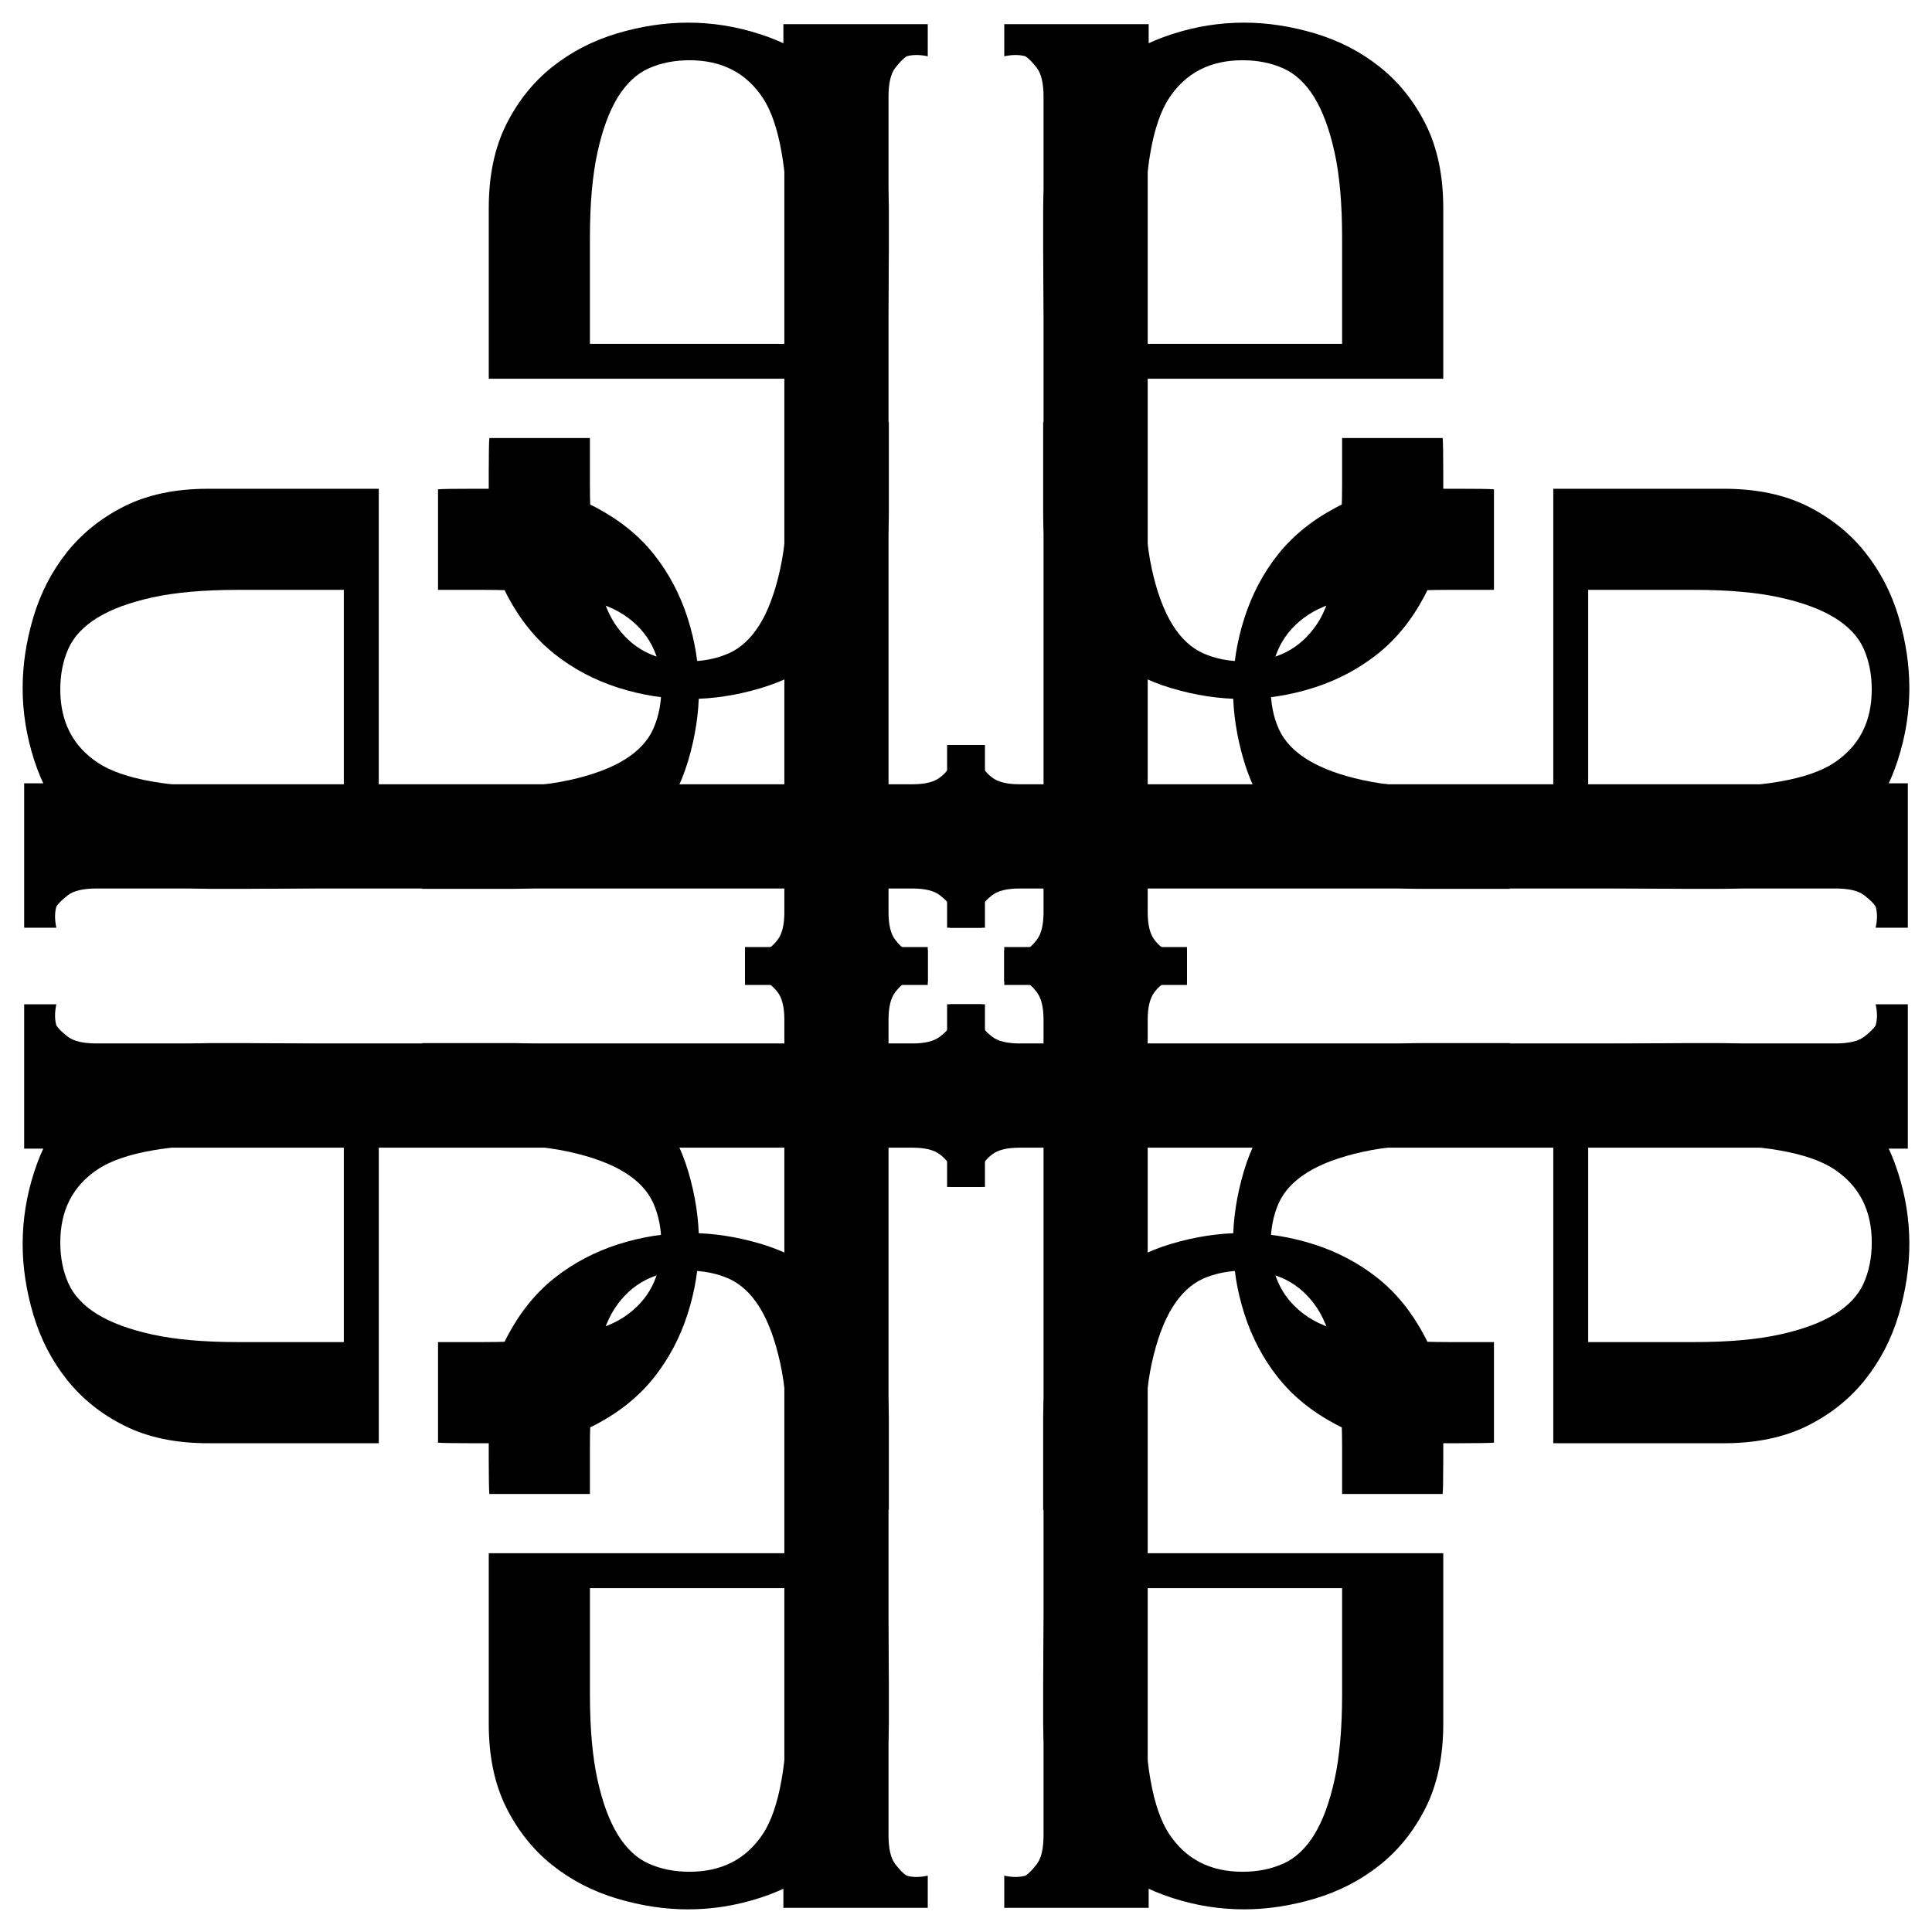
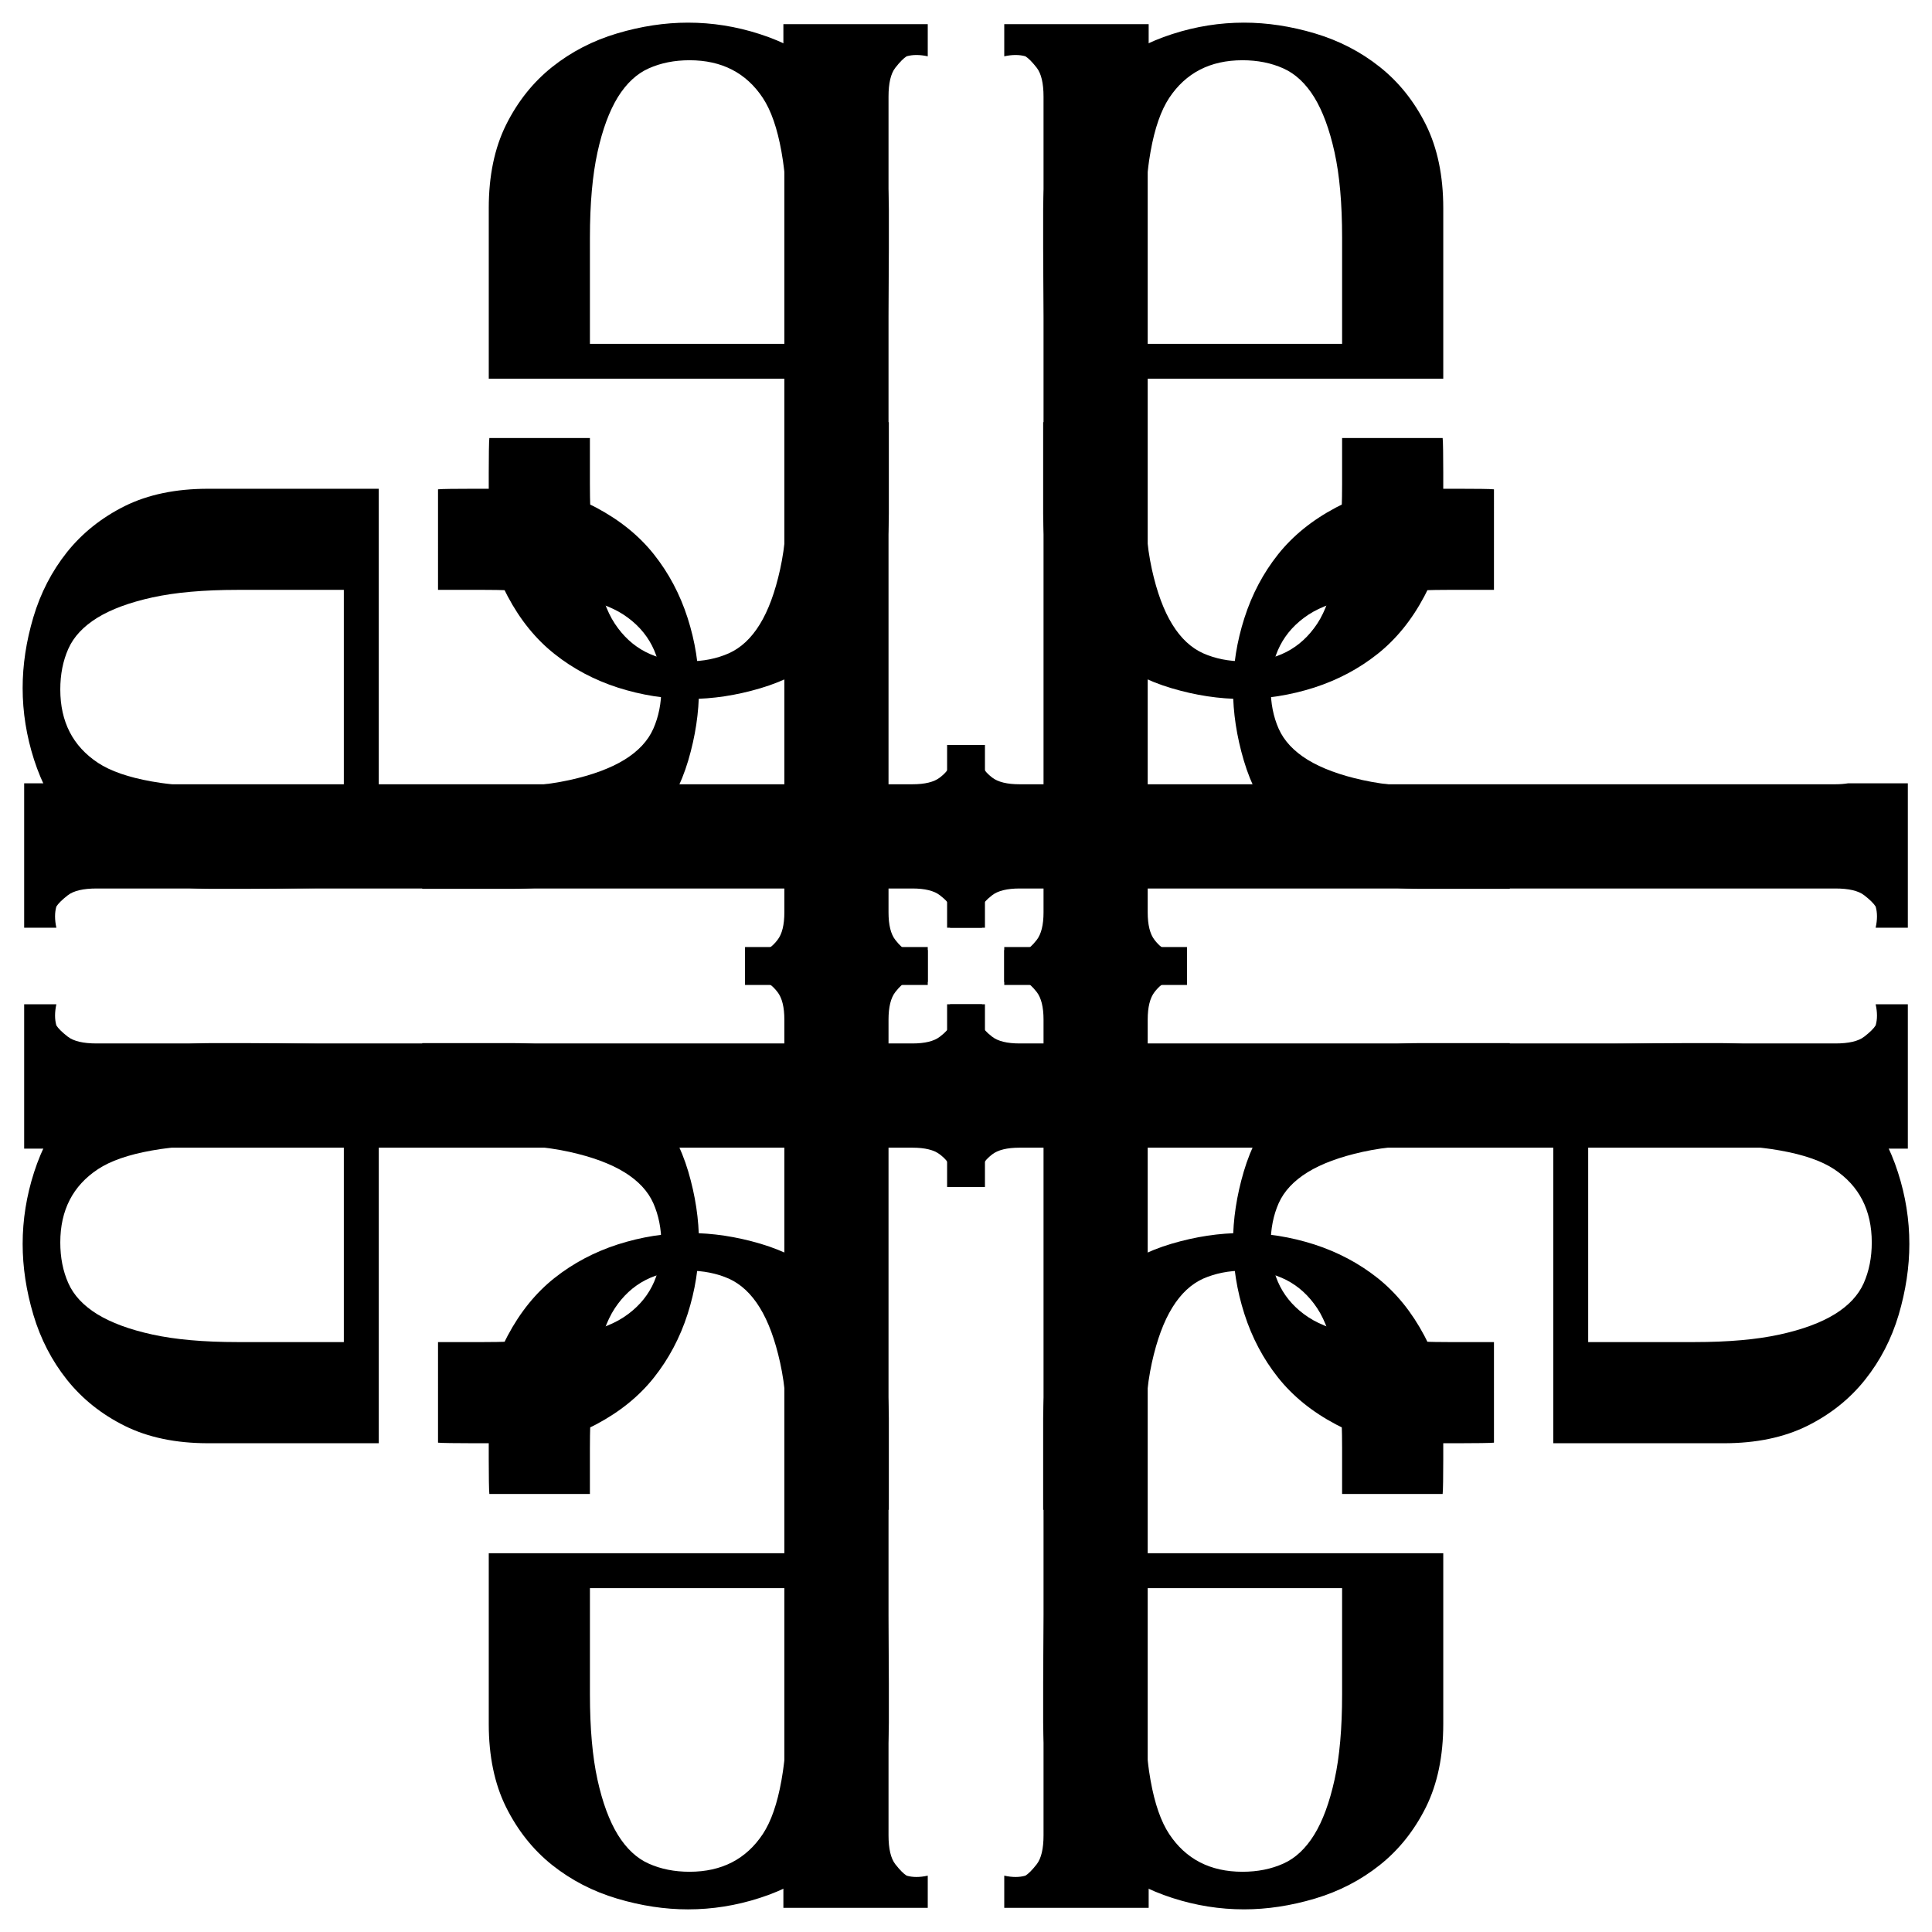
<svg xmlns="http://www.w3.org/2000/svg" version="1.1" id="Layer_1" x="0px" y="0px" width="512px" height="512px" viewBox="0 0 512 512" enable-background="new 0 0 512 512" xml:space="preserve">
  <g>
    <path d="M99.133,235.153c6.057,0,11.694-0.068,16.899-0.216c5.232-0.109,9.801-0.19,13.708-0.19h1.595   c-5.597-6.936-8.409-16.547-6.611-25.606h-24.348v-79.613H55.142c-8.544,0-15.898,1.527-22.077,4.583   c-6.165,3.081-11.262,7.151-15.317,12.22c-4.029,5.07-6.989,10.803-8.896,17.196C6.946,169.936,6,176.195,6,182.334   c0,6.408,1.014,12.734,3.028,19.006c2.028,6.274,4.989,11.87,8.896,16.805c3.934,4.948,9.031,9.072,15.331,12.397   c6.286,3.34,13.708,5.002,22.239,5.002h10.518c4.623,0,9.788-0.054,15.493-0.188C87.196,235.221,93.077,235.153,99.133,235.153    M62.983,208.735c-18.035,0-30.391-2.19-37.029-6.583c-6.651-4.408-9.977-10.869-9.977-19.427c0-4.002,0.703-7.585,2.136-10.801   c1.419-3.192,3.988-5.921,7.652-8.194c3.691-2.271,8.544-4.068,14.614-5.406c6.043-1.325,13.587-2.002,22.604-2.002h28.133v52.413   H62.983z" />
    <path d="M251.763,202.649c-0.243,1.055-1.122,2.192-2.677,3.395c-1.541,1.203-3.974,1.797-7.3,1.797H25.628   c-1.271,0-2.366-0.094-3.38-0.256H6.404v38.272h8.531c-0.46-2.135-0.46-4.002,0-5.611c0.486-0.784,1.501-1.797,3.028-2.987   c1.555-1.203,4.096-1.799,7.665-1.799h216.157c3.326,0,5.759,0.596,7.3,1.799c1.555,1.19,2.434,2.203,2.677,2.987   c0.703,1.609,0.703,3.475,0,5.611h9.261v-48.426h-9.261C252.465,199.581,252.465,201.311,251.763,202.649" />
    <path d="M116.082,156.322h12.18c18.035,0,30.391,2.205,37.029,6.598c6.651,4.408,9.977,10.87,9.977,19.414   c0,4.002-0.717,7.598-2.136,10.801c-1.419,3.205-3.974,5.936-7.652,8.207c-3.691,2.258-8.558,4.07-14.601,5.393   c-6.07,1.338-13.6,2.002-22.618,2.002h-16.372v26.809h24.199c8.558,0,15.912-1.528,22.09-4.583   c6.165-3.083,11.262-7.152,15.303-12.222c4.029-5.07,7.003-10.801,8.909-17.196c1.892-6.408,2.839-12.681,2.839-18.82   c0-6.408-1-12.734-3.015-18.993c-2.015-6.273-5.002-11.884-8.909-16.805c-3.92-4.948-9.031-9.072-15.303-12.41   c-6.3-3.325-13.722-4.989-22.252-4.989h-10.518c-4.015,0-8.517,0.041-9.152,0.149V156.322z" />
    <path d="M81.505,276.631c-5.705-0.134-10.869-0.188-15.493-0.188H55.495c-8.531,0-15.952,1.677-22.239,5.002   c-6.3,3.339-11.396,7.449-15.33,12.397c-3.907,4.934-6.868,10.53-8.896,16.818c-2.014,6.26-3.028,12.585-3.028,18.993   c0,6.139,0.946,12.412,2.853,18.82c1.906,6.38,4.867,12.126,8.896,17.183c4.056,5.083,9.152,9.152,15.317,12.22   c6.178,3.056,13.532,4.598,22.077,4.598h45.235v-79.615h24.348c-1.798-9.072,1.014-18.683,6.611-25.619h-1.595   c-3.907,0-8.477-0.068-13.708-0.19c-5.205-0.148-10.842-0.201-16.899-0.201C93.078,276.849,87.197,276.767,81.505,276.631    M91.118,303.25v52.415H62.984c-9.031,0-16.561-0.677-22.604-2.002c-6.07-1.324-10.923-3.136-14.614-5.393   c-3.664-2.271-6.232-5.002-7.652-8.207c-1.433-3.203-2.136-6.799-2.136-10.801c0-8.544,3.326-15.019,9.977-19.414   c6.638-4.393,18.981-6.598,37.029-6.598H91.118z" />
    <path d="M251.763,309.35c-0.243-1.068-1.122-2.203-2.677-3.406c-1.541-1.203-3.974-1.797-7.3-1.797H25.628   c-1.271,0-2.366,0.107-3.38,0.256H6.404v-38.258h8.531c-0.46,2.122-0.46,4.002,0,5.596c0.486,0.799,1.501,1.799,3.028,2.989   c1.555,1.203,4.096,1.797,7.665,1.797h216.157c3.326,0,5.759-0.594,7.3-1.797c1.555-1.19,2.434-2.19,2.677-2.989   c0.703-1.594,0.703-3.474,0-5.596h9.261v48.411h-9.261C252.465,312.419,252.465,310.69,251.763,309.35" />
    <path d="M116.082,355.663h12.18c18.035,0,30.391-2.19,37.029-6.596c6.651-4.395,9.977-10.87,9.977-19.414   c0-4.002-0.717-7.585-2.136-10.801c-1.419-3.192-3.974-5.921-7.652-8.194c-3.691-2.271-8.558-4.068-14.601-5.406   c-6.07-1.338-13.6-2.002-22.618-2.002h-16.372v-26.809h24.199c8.558,0,15.912,1.541,22.09,4.598   c6.165,3.081,11.262,7.151,15.303,12.207c4.029,5.07,7.003,10.816,8.909,17.196c1.892,6.408,2.839,12.681,2.839,18.82   c0,6.408-1,12.734-3.015,19.006c-2.015,6.26-5.002,11.87-8.909,16.792c-3.92,4.948-9.031,9.085-15.303,12.41   c-6.3,3.34-13.722,5.002-22.252,5.002h-10.518c-4.015,0-8.517-0.054-9.152-0.149V355.663z" />
    <path d="M412.88,276.849c-6.057,0-11.694,0.053-16.912,0.201c-5.232,0.122-9.788,0.19-13.708,0.19h-1.582   c5.584,6.936,8.395,16.547,6.597,25.619h24.361v79.615h45.221c8.544,0,15.898-1.541,22.09-4.598   c6.151-3.068,11.262-7.137,15.303-12.22c4.042-5.056,7.003-10.803,8.909-17.183c1.892-6.408,2.839-12.681,2.839-18.82   c0-6.408-1-12.734-3.028-18.993c-2.015-6.288-4.989-11.884-8.896-16.818c-3.92-4.948-9.017-9.058-15.317-12.397   c-6.3-3.325-13.708-5.002-22.266-5.002h-10.491c-4.623,0-9.801,0.054-15.506,0.188C424.818,276.767,418.937,276.849,412.88,276.849    M449.031,303.25c18.021,0,30.377,2.205,37.029,6.598c6.638,4.395,9.977,10.87,9.977,19.414c0,4.002-0.717,7.598-2.136,10.801   c-1.433,3.205-3.988,5.936-7.665,8.207c-3.677,2.258-8.544,4.07-14.6,5.393c-6.043,1.325-13.587,2.002-22.604,2.002h-28.147V303.25   H449.031z" />
    <path d="M260.251,309.35c0.23-1.068,1.122-2.203,2.663-3.406c1.541-1.203,3.988-1.797,7.3-1.797h216.17   c1.271,0,2.352,0.107,3.38,0.256h15.831v-38.258h-8.53c0.473,2.122,0.473,4.002,0,5.596c-0.487,0.799-1.487,1.799-3.028,2.989   c-1.541,1.203-4.096,1.797-7.652,1.797h-216.17c-3.313,0-5.759-0.594-7.3-1.797c-1.541-1.19-2.433-2.19-2.663-2.989   c-0.703-1.594-0.703-3.474,0-5.596h-9.261v48.411h9.261C259.548,312.419,259.548,310.69,260.251,309.35" />
    <path d="M395.918,355.663H383.75c-18.048,0-30.391-2.19-37.042-6.596c-6.638-4.395-9.964-10.87-9.964-19.414   c0-4.002,0.703-7.585,2.123-10.801c1.433-3.192,3.988-5.921,7.665-8.194c3.691-2.271,8.544-4.068,14.6-5.406   c6.057-1.338,13.587-2.002,22.617-2.002h16.372v-26.809h-24.199c-8.571,0-15.912,1.541-22.09,4.598   c-6.165,3.081-11.275,7.151-15.317,12.207c-4.029,5.07-7.003,10.816-8.896,17.196c-1.892,6.408-2.853,12.681-2.853,18.82   c0,6.408,1.014,12.734,3.028,19.006c2.015,6.26,4.989,11.87,8.896,16.792c3.934,4.948,9.031,9.085,15.317,12.41   c6.3,3.34,13.722,5.002,22.252,5.002h10.518c4.002,0,8.517-0.054,9.139-0.149V355.663z" />
-     <path d="M430.494,235.356c5.705,0.134,10.883,0.188,15.506,0.188h10.491c8.558,0,15.966-1.662,22.266-5.002   c6.3-3.325,11.397-7.449,15.317-12.397c3.907-4.934,6.881-10.53,8.896-16.805c2.028-6.273,3.028-12.598,3.028-19.006   c0-6.139-0.946-12.399-2.839-18.807c-1.906-6.393-4.867-12.126-8.909-17.196c-4.042-5.07-9.152-9.139-15.303-12.22   c-6.192-3.056-13.546-4.583-22.09-4.583h-45.221v79.613h-24.361c1.798,9.058-1.014,18.67-6.597,25.606h1.582   c3.921,0,8.49,0.081,13.708,0.19c5.219,0.149,10.856,0.216,16.913,0.216S424.816,235.221,430.494,235.356 M420.882,208.735v-52.413   h28.146c9.031,0,16.561,0.677,22.604,2.002c6.057,1.338,10.923,3.136,14.6,5.406c3.677,2.272,6.232,5.002,7.665,8.194   c1.42,3.216,2.136,6.799,2.136,10.801c0,8.558-3.339,15.019-9.977,19.427c-6.651,4.393-18.994,6.583-37.029,6.583H420.882z" />
    <path d="M260.251,202.649c0.23,1.055,1.122,2.192,2.663,3.395c1.541,1.203,3.988,1.797,7.3,1.797h216.17   c1.271,0,2.352-0.094,3.38-0.256h15.831v38.272h-8.53c0.473-2.135,0.473-4.002,0-5.611c-0.487-0.784-1.487-1.797-3.028-2.987   c-1.541-1.203-4.096-1.799-7.652-1.799h-216.17c-3.313,0-5.759,0.596-7.3,1.799c-1.541,1.19-2.433,2.203-2.663,2.987   c-0.703,1.609-0.703,3.475,0,5.611h-9.261v-48.426h9.261C259.548,199.581,259.548,201.311,260.251,202.649" />
    <path d="M395.918,156.322H383.75c-18.048,0-30.391,2.205-37.042,6.598c-6.638,4.408-9.964,10.87-9.964,19.414   c0,4.002,0.703,7.598,2.123,10.801c1.433,3.205,3.988,5.936,7.665,8.207c3.691,2.258,8.544,4.07,14.6,5.393   c6.057,1.338,13.587,2.002,22.617,2.002h16.372v26.809h-24.199c-8.571,0-15.912-1.528-22.09-4.583   c-6.165-3.083-11.275-7.152-15.317-12.222c-4.029-5.07-7.003-10.801-8.896-17.196c-1.892-6.408-2.853-12.681-2.853-18.82   c0-6.408,1.014-12.734,3.028-18.993c2.015-6.273,4.989-11.884,8.896-16.805c3.934-4.948,9.031-9.072,15.317-12.41   c6.3-3.325,13.722-4.989,22.252-4.989h10.518c4.002,0,8.517,0.041,9.139,0.149V156.322z" />
    <path d="M276.842,99.12c0,6.057,0.068,11.694,0.216,16.912c0.122,5.231,0.189,9.801,0.189,13.709v1.581   c6.935-5.583,16.547-8.395,25.619-6.611v-24.348h79.614V55.142c0-8.544-1.541-15.912-4.596-22.091   c-3.082-6.164-7.138-11.262-12.221-15.303c-5.056-4.028-10.802-6.989-17.196-8.895C342.071,6.947,335.798,6,329.674,6   c-6.408,0-12.748,1-19.008,3.028c-6.286,2.015-11.883,4.989-16.804,8.897c-4.948,3.919-9.085,9.017-12.411,15.316   c-3.339,6.301-5.002,13.709-5.002,22.252v10.519c0,4.609,0.054,9.788,0.189,15.478C276.774,87.195,276.842,93.077,276.842,99.12    M303.258,62.983c0-18.047,2.204-30.39,6.597-37.042c4.408-6.637,10.87-9.976,19.414-9.976c4.001,0,7.598,0.716,10.802,2.149   c3.204,1.419,5.935,3.989,8.206,7.639c2.271,3.703,4.056,8.557,5.394,14.613c1.338,6.043,2.001,13.587,2.001,22.617v28.134h-52.413   V62.983z" />
    <path d="M309.357,251.748c-1.068-0.243-2.204-1.121-3.393-2.662c-1.203-1.541-1.812-3.976-1.812-7.301V25.615   c0-1.258,0.108-2.352,0.257-3.38V6.404h-38.272v8.517c2.136-0.459,4.002-0.459,5.611,0c0.797,0.5,1.798,1.5,3.001,3.041   c1.19,1.541,1.798,4.096,1.798,7.652v216.17c0,3.325-0.609,5.759-1.798,7.301c-1.203,1.541-2.204,2.419-3.001,2.662   c-1.609,0.718-3.474,0.718-5.611,0v9.275h48.425v-9.275C312.412,252.466,310.681,252.466,309.357,251.748" />
    <path d="M355.67,116.082v12.168c0,18.034-2.19,30.392-6.597,37.042c-4.408,6.639-10.87,9.978-19.4,9.978   c-4.002,0-7.611-0.716-10.816-2.135c-3.19-1.434-5.921-3.976-8.192-7.666c-2.271-3.677-4.069-8.544-5.408-14.6   c-1.325-6.058-2.001-13.602-2.001-22.619v-16.371h-26.808v24.213c0,8.544,1.541,15.897,4.596,22.076   c3.082,6.165,7.138,11.275,12.208,15.318c5.07,4.028,10.801,7.002,17.21,8.895c6.395,1.906,12.668,2.853,18.805,2.853   c6.394,0,12.735-1.015,19.008-3.015c6.273-2.028,11.87-5.002,16.804-8.923c4.934-3.921,9.071-9.017,12.397-15.303   c3.339-6.301,5.002-13.709,5.002-22.252v-10.506c0-4.015-0.054-8.53-0.162-9.152H355.67z" />
    <path d="M235.354,81.492c0.149-5.692,0.203-10.87,0.203-15.48V55.495c0-8.545-1.663-15.953-5.002-22.252   c-3.339-6.301-7.463-11.397-12.397-15.318c-4.948-3.906-10.531-6.882-16.818-8.895c-6.26-2.028-12.6-3.028-19.008-3.028   c-6.138,0-12.397,0.946-18.792,2.852c-6.408,1.906-12.14,4.867-17.21,8.897c-5.07,4.042-9.126,9.138-12.208,15.303   c-3.069,6.179-4.596,13.546-4.596,22.091v45.221h79.614v24.348c9.058-1.786,18.683,1.026,25.619,6.611v-1.583   c0-3.906,0.068-8.491,0.189-13.709c0.149-5.218,0.216-10.856,0.216-16.912C235.165,93.077,235.219,87.197,235.354,81.492    M208.749,91.117h-52.414V62.984c0-9.03,0.676-16.574,2.001-22.617c1.325-6.057,3.136-10.923,5.394-14.615   c2.271-3.65,5.002-6.218,8.206-7.637c3.204-1.434,6.8-2.15,10.802-2.15c8.544,0,15.006,3.34,19.413,9.978   c4.393,6.651,6.597,18.995,6.597,37.042V91.117z" />
    <path d="M202.657,251.748c1.068-0.243,2.204-1.121,3.393-2.662c1.203-1.541,1.812-3.976,1.812-7.301V25.615   c0-1.258-0.108-2.352-0.257-3.38V6.404h38.259v8.517c-2.123-0.459-4.002-0.459-5.597,0c-0.798,0.5-1.798,1.5-3.001,3.041   c-1.203,1.541-1.798,4.096-1.798,7.652v216.17c0,3.325,0.595,5.759,1.798,7.301c1.203,1.541,2.204,2.419,3.001,2.662   c1.595,0.718,3.474,0.718,5.597,0v9.275h-48.425v-9.275C199.588,252.466,201.318,252.466,202.657,251.748" />
    <path d="M156.33,116.082v12.168c0,18.034,2.204,30.392,6.611,37.042c4.394,6.639,10.856,9.978,19.4,9.978   c4.002,0,7.598-0.716,10.802-2.135c3.204-1.434,5.935-3.976,8.206-7.666c2.271-3.677,4.056-8.544,5.394-14.6   c1.338-6.058,2.001-13.602,2.001-22.619v-16.371h26.808v24.213c0,8.544-1.528,15.897-4.596,22.076   c-3.069,6.165-7.138,11.275-12.208,15.318c-5.07,4.028-10.801,7.002-17.196,8.895c-6.408,1.906-12.681,2.853-18.805,2.853   c-6.408,0-12.748-1.015-19.021-3.015c-6.26-2.028-11.87-5.002-16.791-8.923c-4.948-3.921-9.085-9.017-12.411-15.303   c-3.339-6.301-5.002-13.709-5.002-22.252v-10.506c0-4.015,0.054-8.53,0.162-9.152H156.33z" />
    <path d="M235.165,412.867c0-6.057-0.068-11.694-0.216-16.912c-0.122-5.231-0.189-9.788-0.189-13.696v-1.594   c-6.935,5.596-16.561,8.395-25.619,6.611v24.347h-79.614v45.236c0,8.543,1.528,15.899,4.596,22.076   c3.082,6.165,7.138,11.276,12.208,15.318c5.07,4.028,10.801,6.989,17.21,8.895c6.395,1.906,12.654,2.853,18.792,2.853   c6.408,0,12.748-1,19.008-3.028c6.286-2.015,11.87-4.989,16.818-8.897c4.934-3.933,9.058-9.03,12.397-15.329   c3.339-6.288,5.002-13.696,5.002-22.239v-10.532c0-4.596-0.054-9.775-0.203-15.48C235.219,424.805,235.165,418.923,235.165,412.867    M208.749,449.016c0,18.036-2.204,30.392-6.597,37.029c-4.407,6.639-10.87,9.991-19.413,9.991c-4.002,0-7.598-0.716-10.802-2.149   c-3.204-1.419-5.935-3.989-8.206-7.652c-2.258-3.69-4.069-8.557-5.394-14.6c-1.325-6.043-2.001-13.6-2.001-22.619v-28.132h52.414   V449.016z" />
    <path d="M202.657,260.251c1.068,0.231,2.204,1.122,3.393,2.65c1.203,1.555,1.812,3.989,1.812,7.314v216.17   c0,1.258-0.108,2.338-0.257,3.367v15.844h38.259v-8.53c-2.123,0.472-4.002,0.472-5.597,0c-0.798-0.487-1.798-1.487-3.001-3.028   c-1.203-1.555-1.798-4.111-1.798-7.652v-216.17c0-3.325,0.595-5.759,1.798-7.314c1.203-1.528,2.204-2.419,3.001-2.65   c1.595-0.716,3.474-0.716,5.597,0v-9.273h-48.425v9.273C199.588,259.534,201.318,259.534,202.657,260.251" />
    <path d="M156.33,395.917v-12.166c0-18.049,2.204-30.405,6.611-37.057c4.394-6.637,10.856-9.963,19.4-9.963   c4.002,0,7.598,0.716,10.802,2.122c3.204,1.447,5.935,3.989,8.206,7.679c2.271,3.677,4.056,8.544,5.394,14.6   c1.338,6.043,2.001,13.587,2.001,22.619v16.371h26.808v-24.213c0-8.557-1.528-15.897-4.596-22.089   c-3.069-6.165-7.138-11.262-12.208-15.305c-5.07-4.028-10.801-7.015-17.196-8.908c-6.408-1.893-12.681-2.84-18.805-2.84   c-6.408,0-12.748,1.015-19.021,3.015c-6.26,2.028-11.87,5.002-16.791,8.91c-4.948,3.919-9.085,9.03-12.411,15.303   c-3.339,6.301-5.002,13.722-5.002,22.266v10.506c0,4.015,0.054,8.515,0.162,9.151H156.33z" />
    <path d="M276.639,430.495c-0.135,5.705-0.189,10.884-0.189,15.48v10.53c0,8.545,1.663,15.953,5.002,22.239   c3.326,6.301,7.463,11.397,12.411,15.331c4.921,3.906,10.518,6.882,16.804,8.895c6.26,2.028,12.6,3.028,19.008,3.028   c6.124,0,12.397-0.946,18.792-2.852c6.394-1.906,12.14-4.867,17.196-8.897c5.083-4.042,9.139-9.152,12.221-15.316   c3.055-6.179,4.596-13.532,4.596-22.077v-45.234h-79.614v-24.348c-9.071,1.786-18.683-1.013-25.619-6.611v1.596   c0,3.906-0.068,8.476-0.189,13.694c-0.149,5.22-0.216,10.857-0.216,16.914S276.774,424.803,276.639,430.495 M303.258,420.882   h52.413v28.134c0,9.017-0.663,16.574-2.001,22.617c-1.338,6.043-3.123,10.923-5.394,14.602c-2.271,3.664-5.002,6.231-8.206,7.651   c-3.204,1.434-6.8,2.15-10.802,2.15c-8.544,0-15.006-3.34-19.414-9.991c-4.393-6.637-6.597-18.995-6.597-37.029V420.882z" />
    <path d="M309.357,260.251c-1.068,0.231-2.204,1.122-3.393,2.65c-1.203,1.555-1.812,3.989-1.812,7.314v216.17   c0,1.258,0.108,2.338,0.257,3.367v15.844h-38.272v-8.53c2.136,0.472,4.002,0.472,5.611,0c0.797-0.487,1.798-1.487,3.001-3.028   c1.19-1.555,1.798-4.111,1.798-7.652v-216.17c0-3.325-0.609-5.759-1.798-7.314c-1.203-1.528-2.204-2.419-3.001-2.65   c-1.609-0.716-3.474-0.716-5.611,0v-9.273h48.425v9.273C312.412,259.534,310.681,259.534,309.357,260.251" />
    <path d="M355.67,395.917v-12.166c0-18.049-2.19-30.405-6.597-37.057c-4.408-6.637-10.87-9.963-19.4-9.963   c-4.002,0-7.611,0.716-10.816,2.122c-3.19,1.447-5.921,3.989-8.192,7.679c-2.271,3.677-4.069,8.544-5.408,14.6   c-1.325,6.043-2.001,13.587-2.001,22.619v16.371h-26.808v-24.213c0-8.557,1.541-15.897,4.596-22.089   c3.082-6.165,7.138-11.262,12.208-15.305c5.07-4.028,10.801-7.015,17.21-8.908c6.395-1.893,12.668-2.84,18.805-2.84   c6.394,0,12.735,1.015,19.008,3.015c6.273,2.028,11.87,5.002,16.804,8.91c4.934,3.919,9.071,9.03,12.397,15.303   c3.339,6.301,5.002,13.722,5.002,22.266v10.506c0,4.015-0.054,8.515-0.162,9.151H355.67z" />
  </g>
</svg>